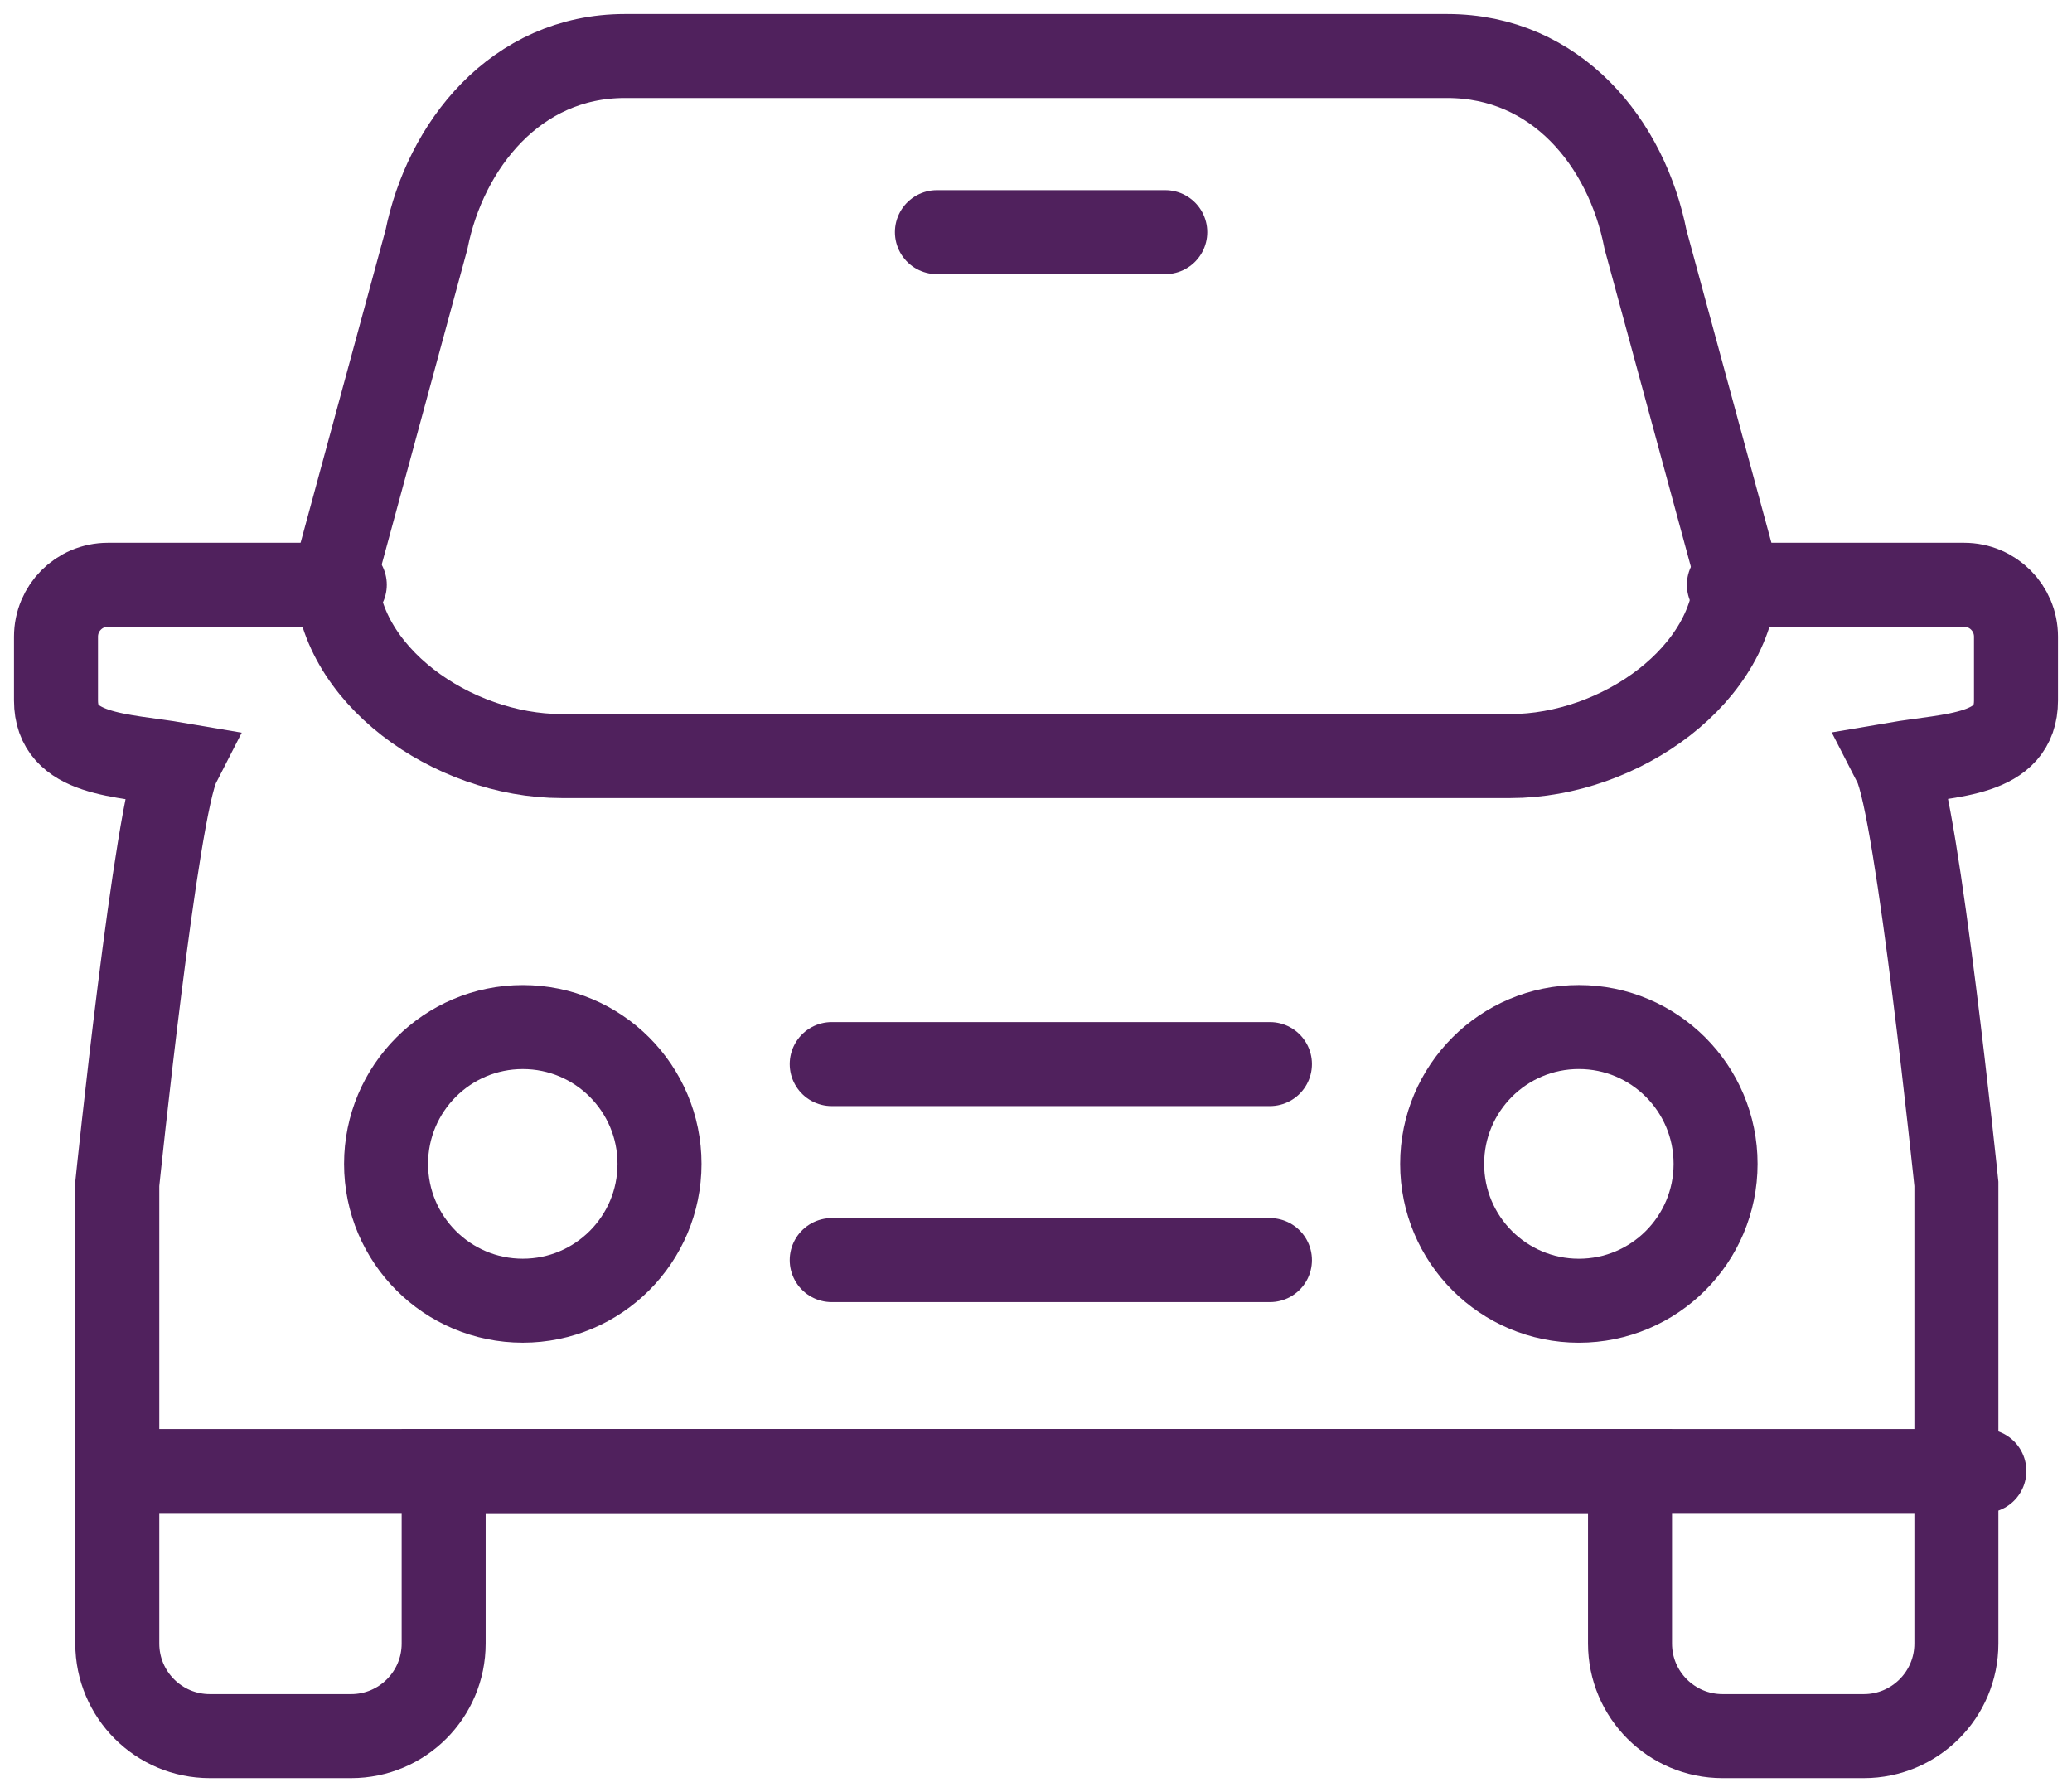
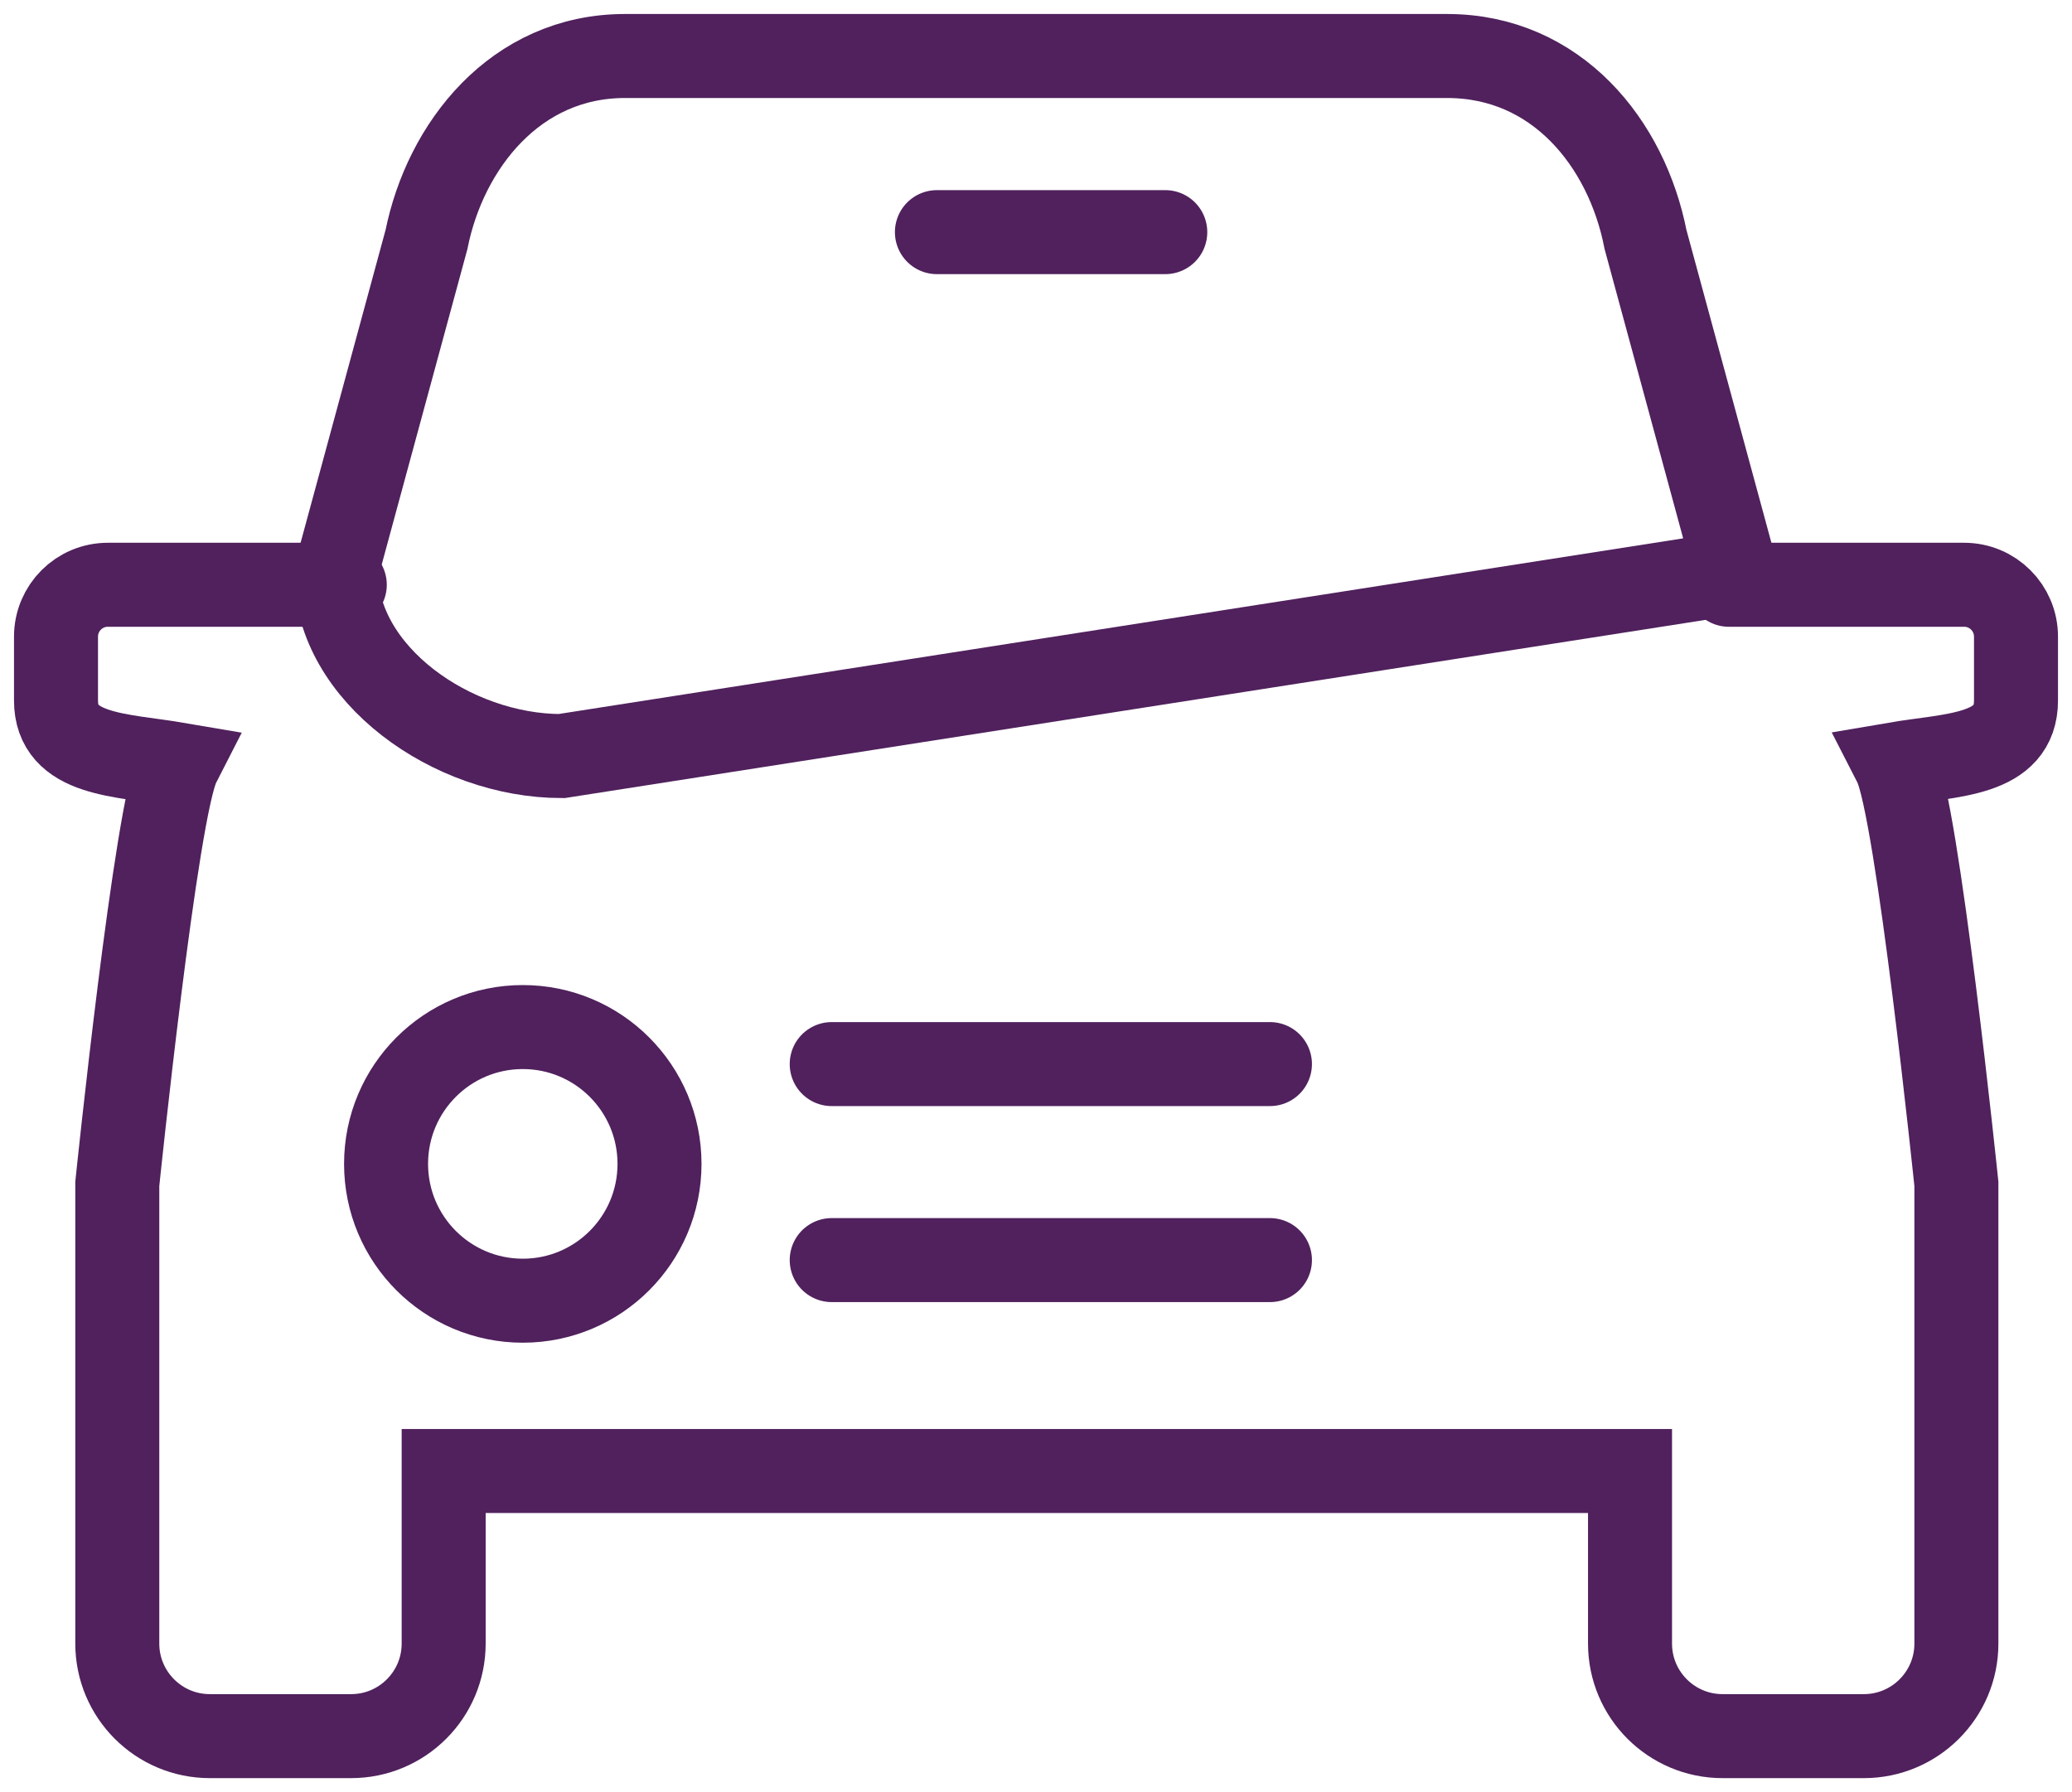
<svg xmlns="http://www.w3.org/2000/svg" width="74px" height="64px" viewBox="0 0 74 64" version="1.1">
  <title>Transportation simple large</title>
  <g id="Pages" stroke="none" stroke-width="1" fill="none" fill-rule="evenodd" stroke-linecap="round">
    <g id="Bmorevaxxed-icons-pack" transform="translate(-1808, -100)" stroke="#50215D" stroke-width="3">
      <g id="Transportation-simple-large" transform="translate(1810, 102)">
        <path d="M10.314,18.883 L1.852,18.883 C0.829,18.883 -2.05819776e-14,19.712 -2.05819776e-14,20.737 L-2.05819776e-14,23.015 C-2.05819776e-14,25 2.321,24.95 4.369,25.3 C3.574,26.855 2.189,40.28 2.189,40.28 L2.189,56.694 C2.189,58.52 3.669,60 5.495,60 L10.539,60 C12.365,60 13.845,58.52 13.845,56.694 L13.845,50.532 L56.215,50.532 L56.215,56.694 C56.215,58.52 57.695,60 59.521,60 L64.565,60 C66.391,60 67.871,58.52 67.871,56.694 L67.871,40.28 C67.871,40.28 66.483,26.848 65.685,25.29 C67.704,24.945 70,25.005 70,23.015 L70,20.737 C70,19.712 69.171,18.883 68.148,18.883 L59.746,18.883" id="Shape" />
-         <path d="M60,18.449 C60,22.067 55.856,25 51.943,25 L18.057,25 C14.144,25 10,22.067 10,18.449 L13.232,6.552 C13.903,3.21 16.405,-2.75975795e-15 20.318,-2.75975795e-15 L49.682,-2.75975795e-15 C53.595,-2.75975795e-15 56.097,3.118 56.768,6.552 L60,18.449 L60,18.449 Z" id="Shape" />
+         <path d="M60,18.449 L18.057,25 C14.144,25 10,22.067 10,18.449 L13.232,6.552 C13.903,3.21 16.405,-2.75975795e-15 20.318,-2.75975795e-15 L49.682,-2.75975795e-15 C53.595,-2.75975795e-15 56.097,3.118 56.768,6.552 L60,18.449 L60,18.449 Z" id="Shape" />
        <line x1="27.704" y1="36" x2="43.355" y2="36" id="Shape" />
        <line x1="27.704" y1="43" x2="43.355" y2="43" id="Shape" />
        <ellipse id="Oval" cx="16.671" cy="39.564" rx="4.883" ry="4.886" />
-         <ellipse id="Oval" cx="54.388" cy="39.564" rx="4.883" ry="4.887" />
        <line x1="31.461" y1="6.29" x2="39.617" y2="6.29" id="Shape" />
-         <line x1="68.87" y1="50.532" x2="2.189" y2="50.532" id="Shape" />
      </g>
    </g>
  </g>
</svg>